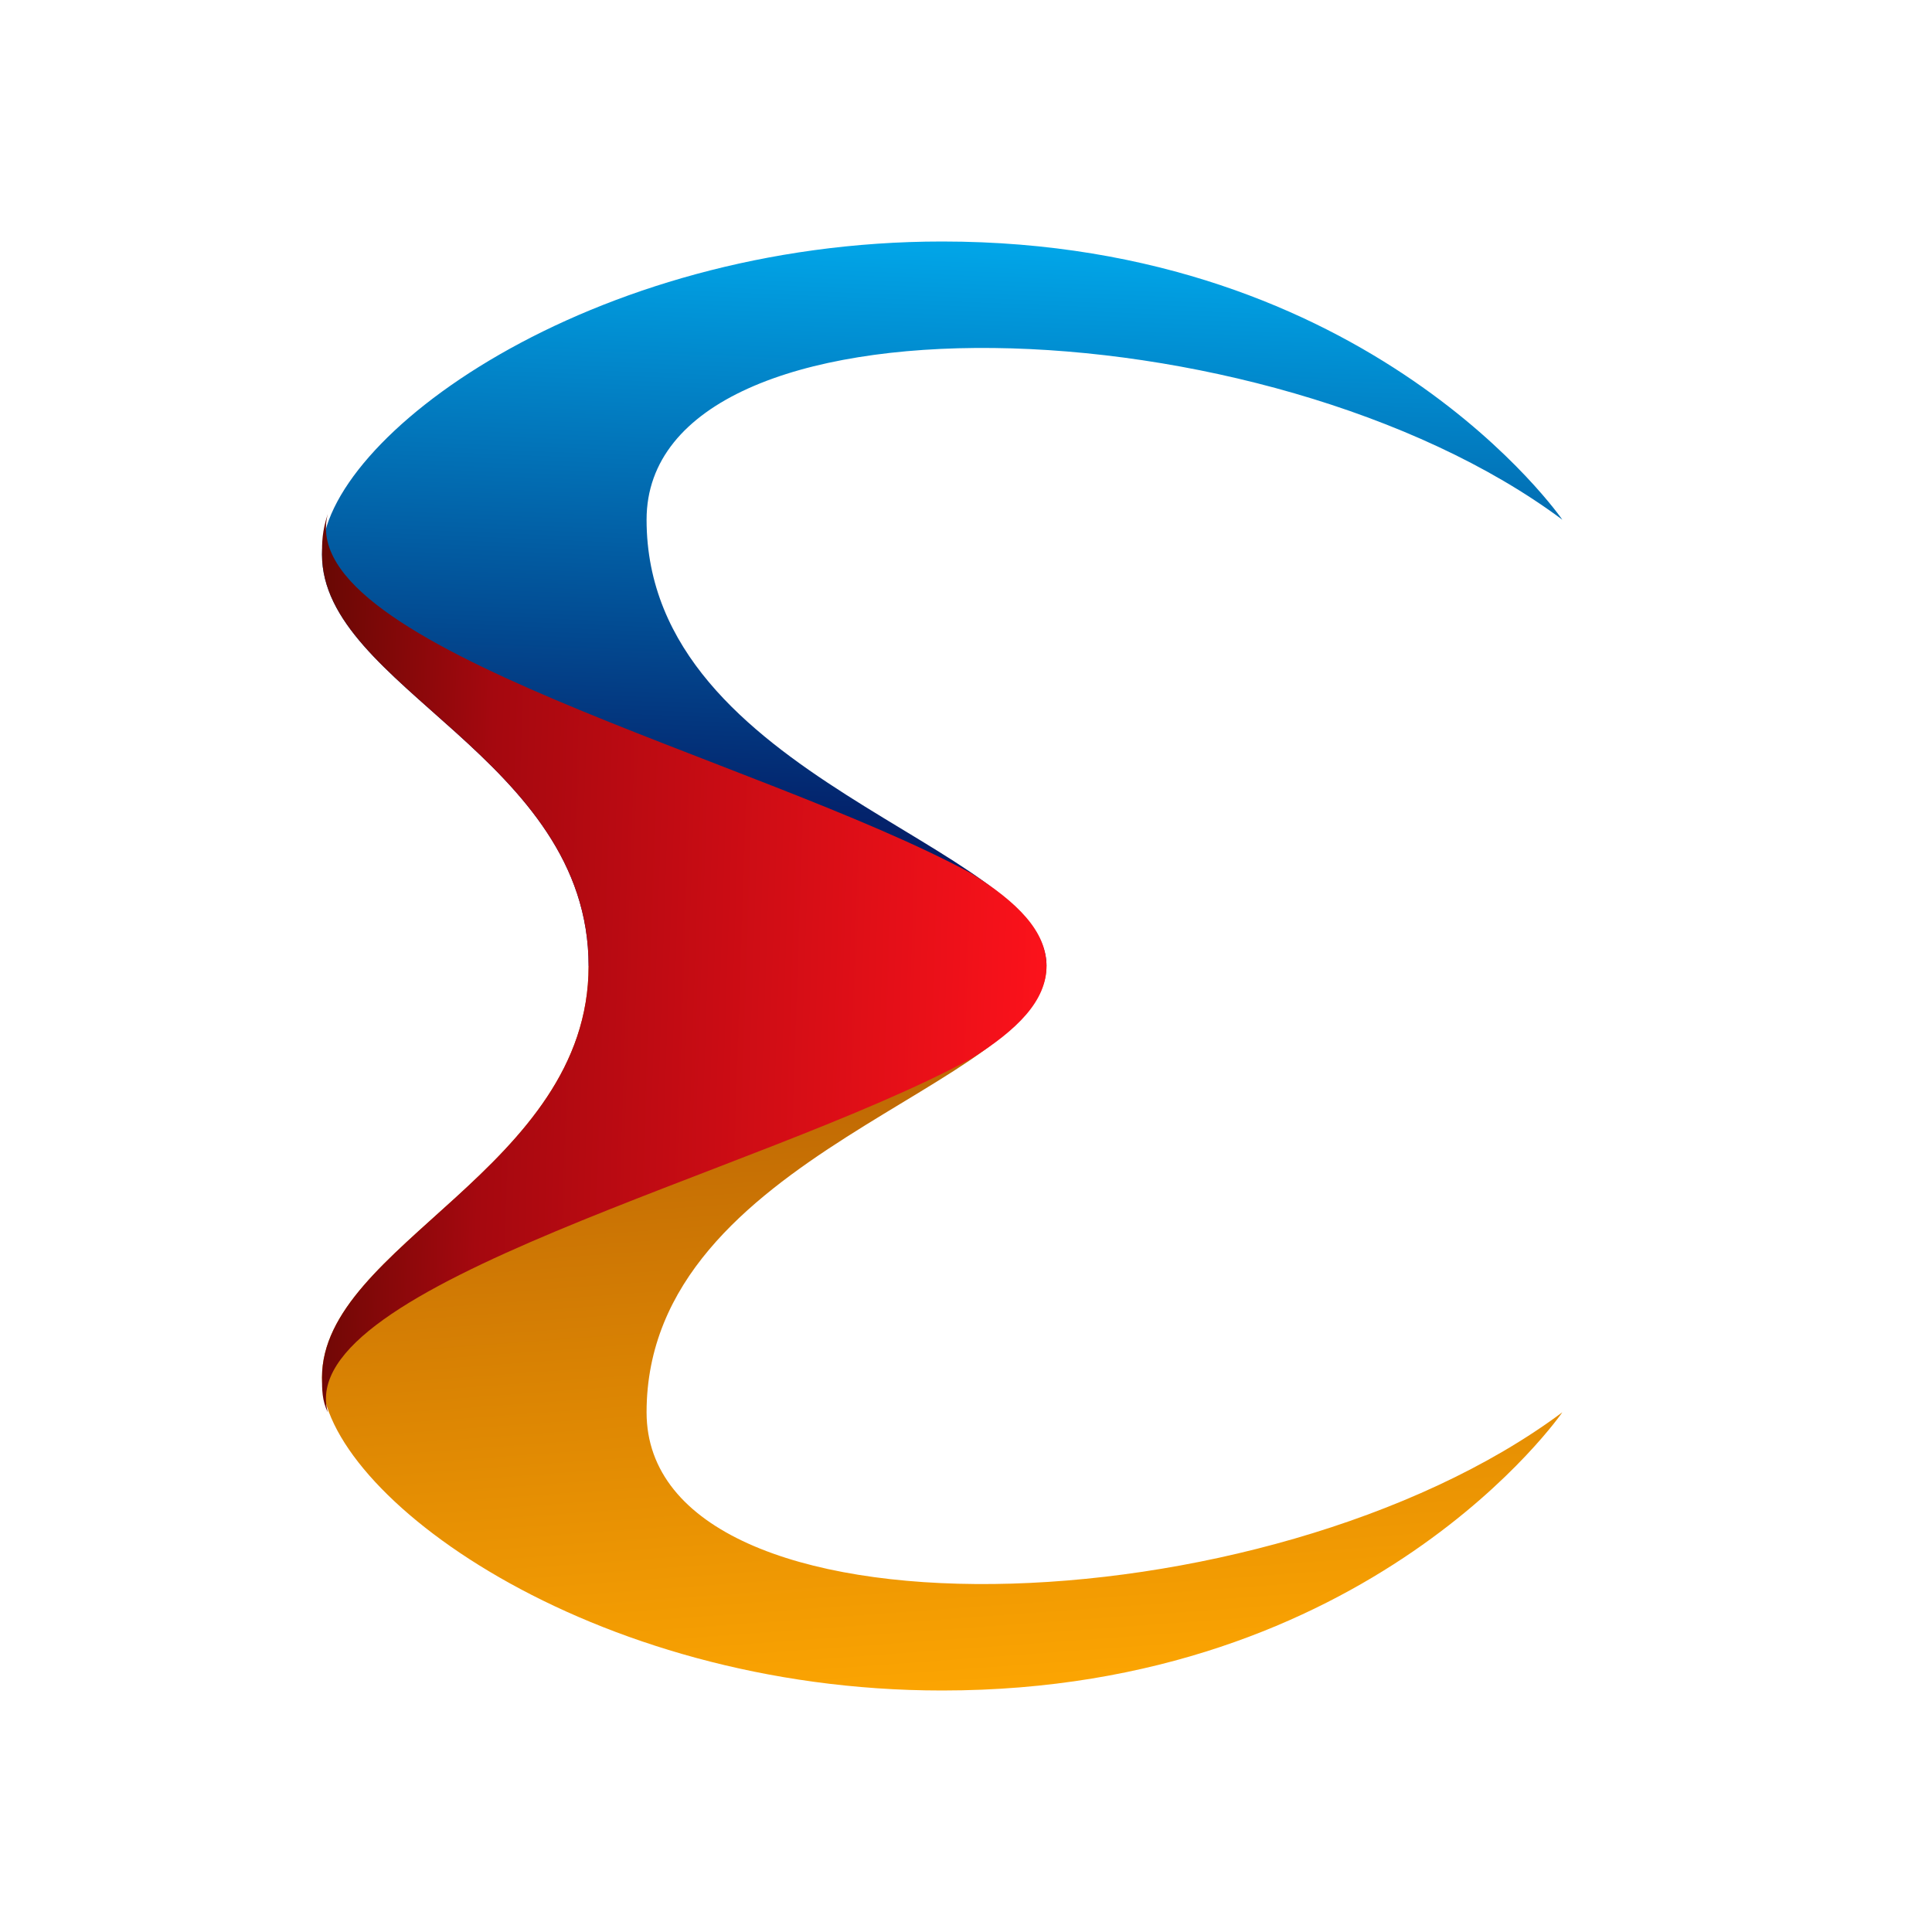
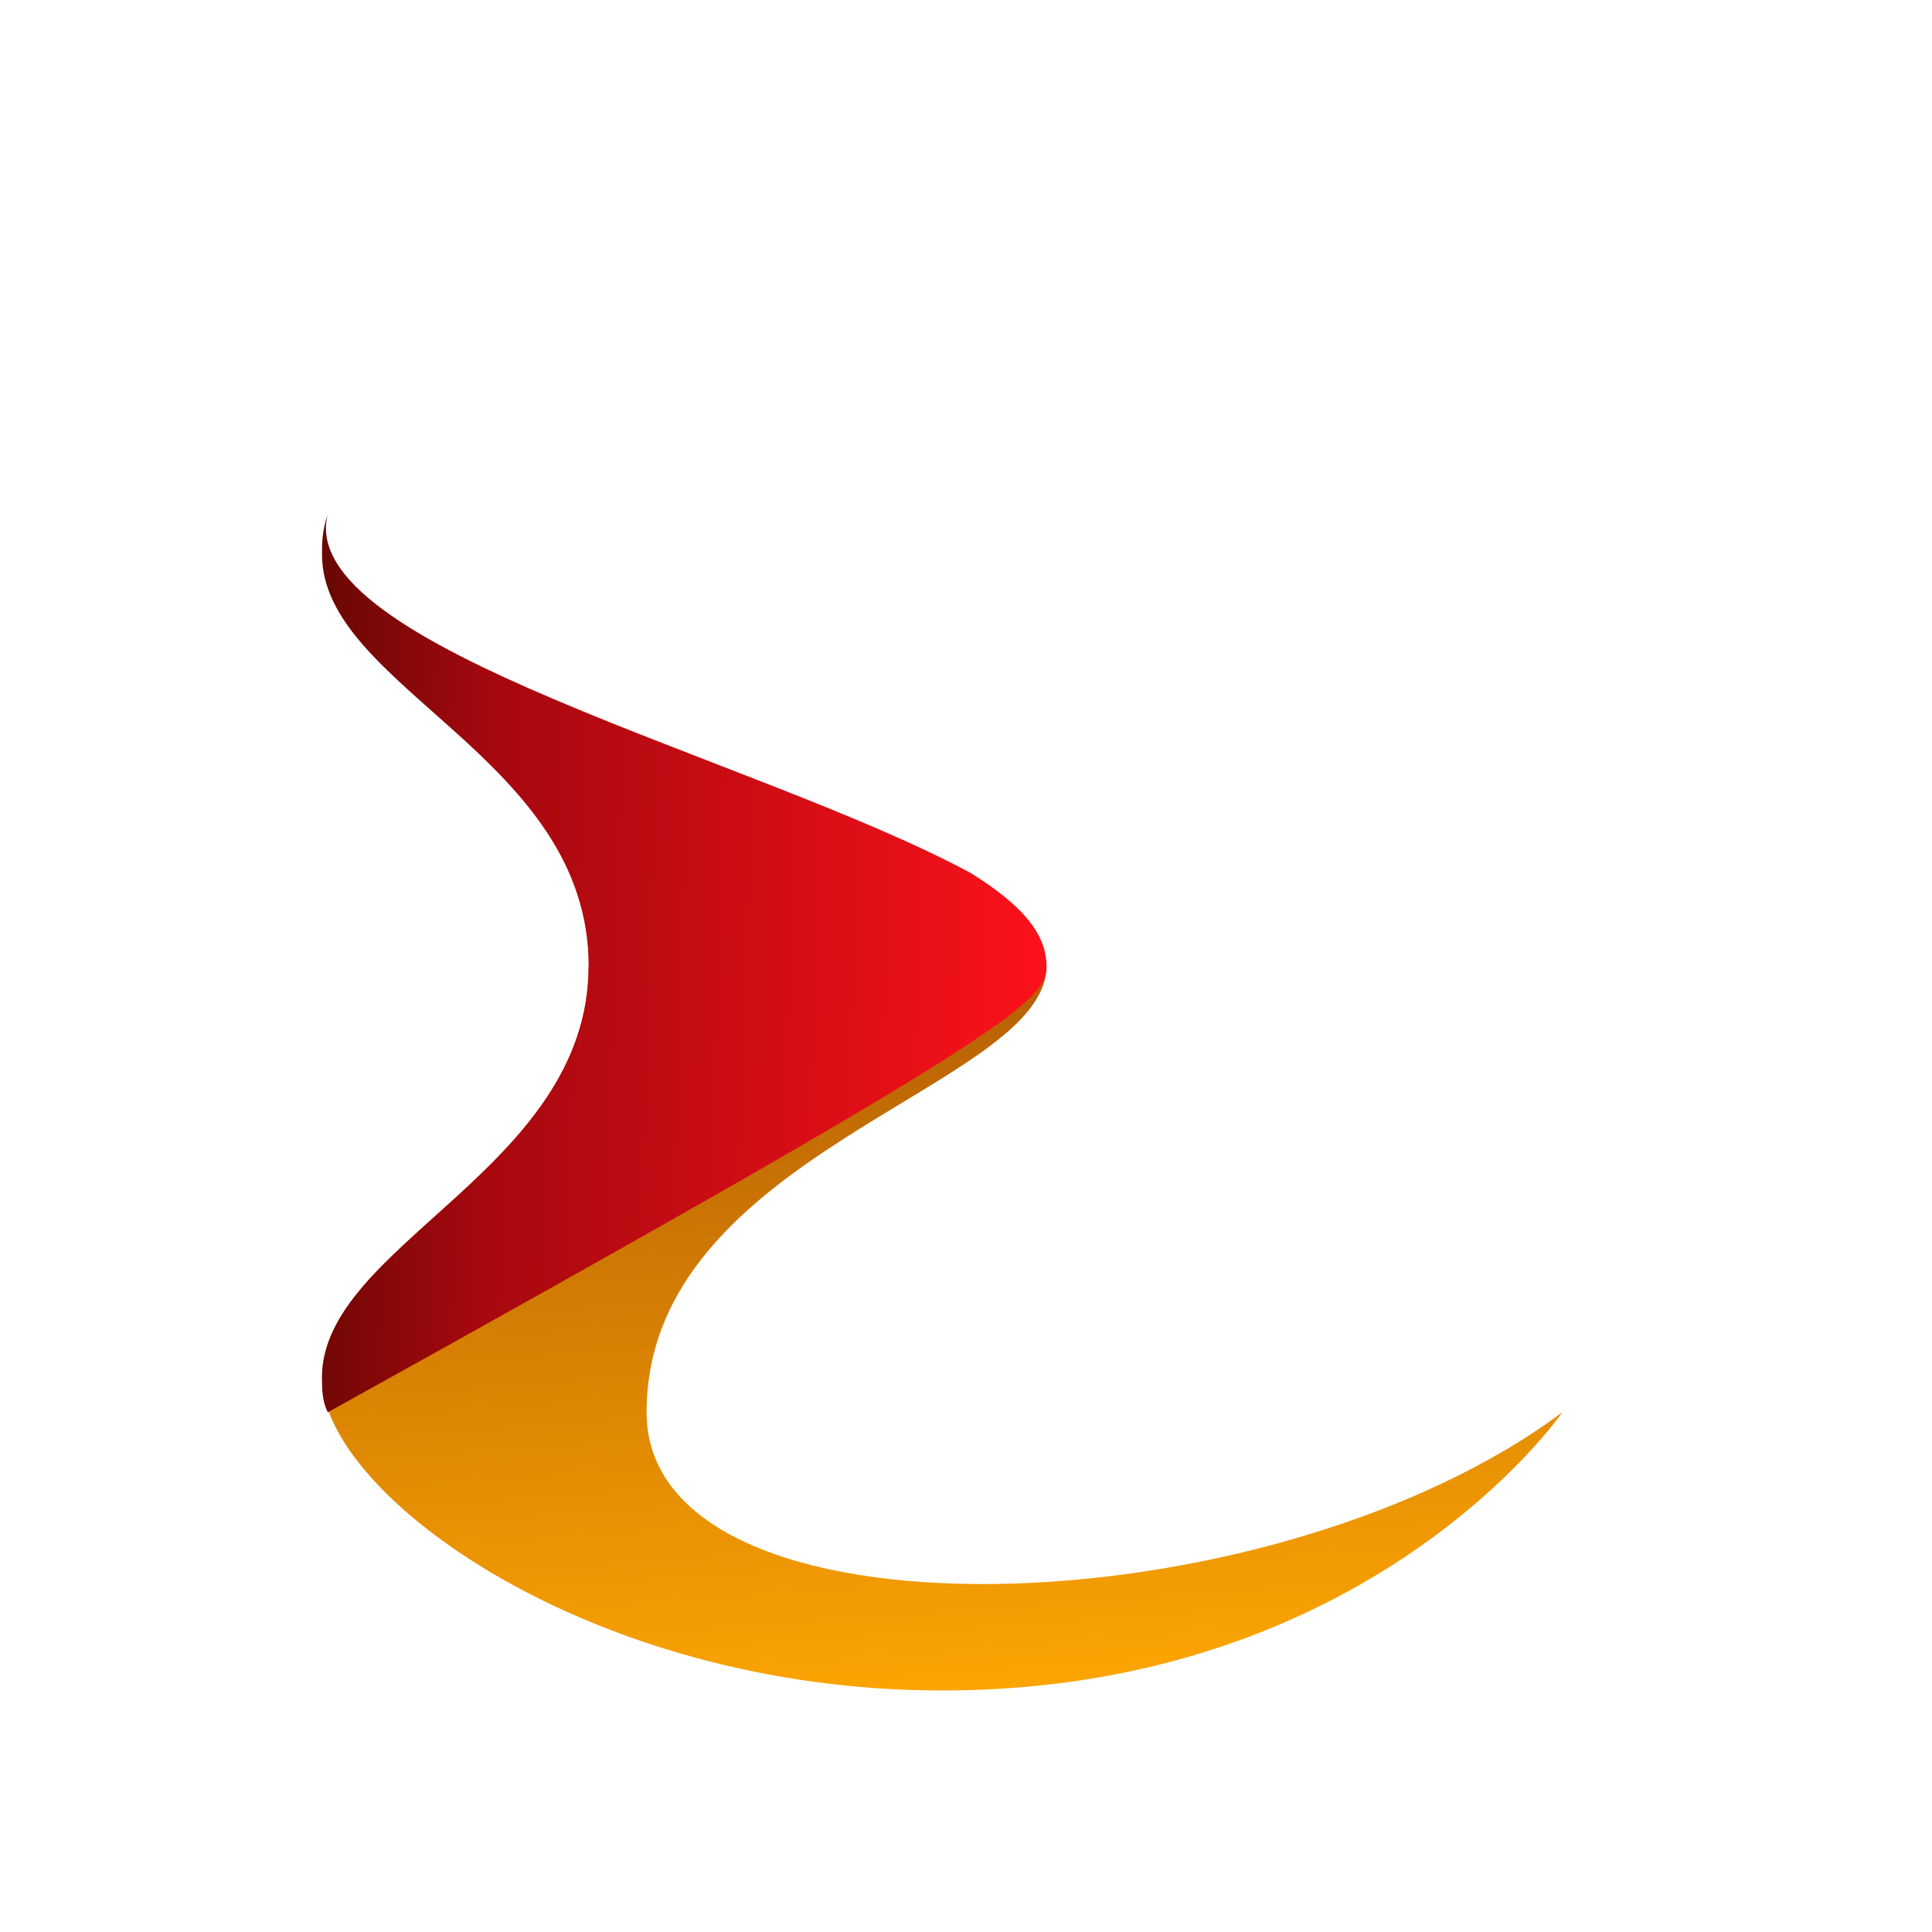
<svg xmlns="http://www.w3.org/2000/svg" width="24" height="24" viewBox="0 0 24 24" fill="none">
-   <path fill-rule="evenodd" clip-rule="evenodd" d="M19.408 6.456C19.408 6.456 17.032 3 11.704 3C7.312 3 4 5.448 4 6.888C4 8.544 7.312 9.408 7.312 12H13C13 10.488 8.032 9.696 8.032 6.456C8.032 3.504 15.736 3.72 19.408 6.456Z" fill="url(#paint0_linear_5724_138579)" />
  <path fill-rule="evenodd" clip-rule="evenodd" d="M19.408 17.544C19.408 17.544 17.032 21 11.704 21C7.312 21 4 18.552 4 17.112C4 15.456 7.312 14.52 7.312 12H13C13 13.512 8.032 14.304 8.032 17.544C8.032 20.496 15.736 20.28 19.408 17.544Z" fill="url(#paint1_linear_5724_138579)" />
-   <path fill-rule="evenodd" clip-rule="evenodd" d="M4.072 6.384C4 6.6 4 6.744 4 6.888C4 8.544 7.312 9.408 7.312 12C7.312 14.52 4 15.456 4 17.112C4 17.256 4 17.4 4.072 17.544C3.64 15.96 9.4 14.592 12.064 13.152C12.64 12.792 13 12.432 13 12C13 11.568 12.64 11.208 12.064 10.848C9.4 9.408 3.64 8.04 4.072 6.384Z" fill="url(#paint2_linear_5724_138579)" />
+   <path fill-rule="evenodd" clip-rule="evenodd" d="M4.072 6.384C4 6.6 4 6.744 4 6.888C4 8.544 7.312 9.408 7.312 12C7.312 14.52 4 15.456 4 17.112C4 17.256 4 17.4 4.072 17.544C12.64 12.792 13 12.432 13 12C13 11.568 12.64 11.208 12.064 10.848C9.4 9.408 3.64 8.04 4.072 6.384Z" fill="url(#paint2_linear_5724_138579)" />
  <defs>
    <linearGradient id="paint0_linear_5724_138579" x1="11.14" y1="12.291" x2="11.527" y2="2.67" gradientUnits="userSpaceOnUse">
      <stop stop-color="#0B0A54" />
      <stop offset="0.231" stop-color="#03246D" />
      <stop offset="1" stop-color="#01ACEE" />
    </linearGradient>
    <linearGradient id="paint1_linear_5724_138579" x1="7.661" y1="-0.235" x2="9.249" y2="21.503" gradientUnits="userSpaceOnUse">
      <stop stop-color="#553704" />
      <stop offset="0.231" stop-color="#792307" />
      <stop offset="1" stop-color="#FEA702" />
    </linearGradient>
    <linearGradient id="paint2_linear_5724_138579" x1="3.919" y1="11.758" x2="13.078" y2="12.062" gradientUnits="userSpaceOnUse">
      <stop stop-color="#6A0804" />
      <stop offset="0.231" stop-color="#A5080F" />
      <stop offset="1" stop-color="#FD121B" />
    </linearGradient>
  </defs>
</svg>